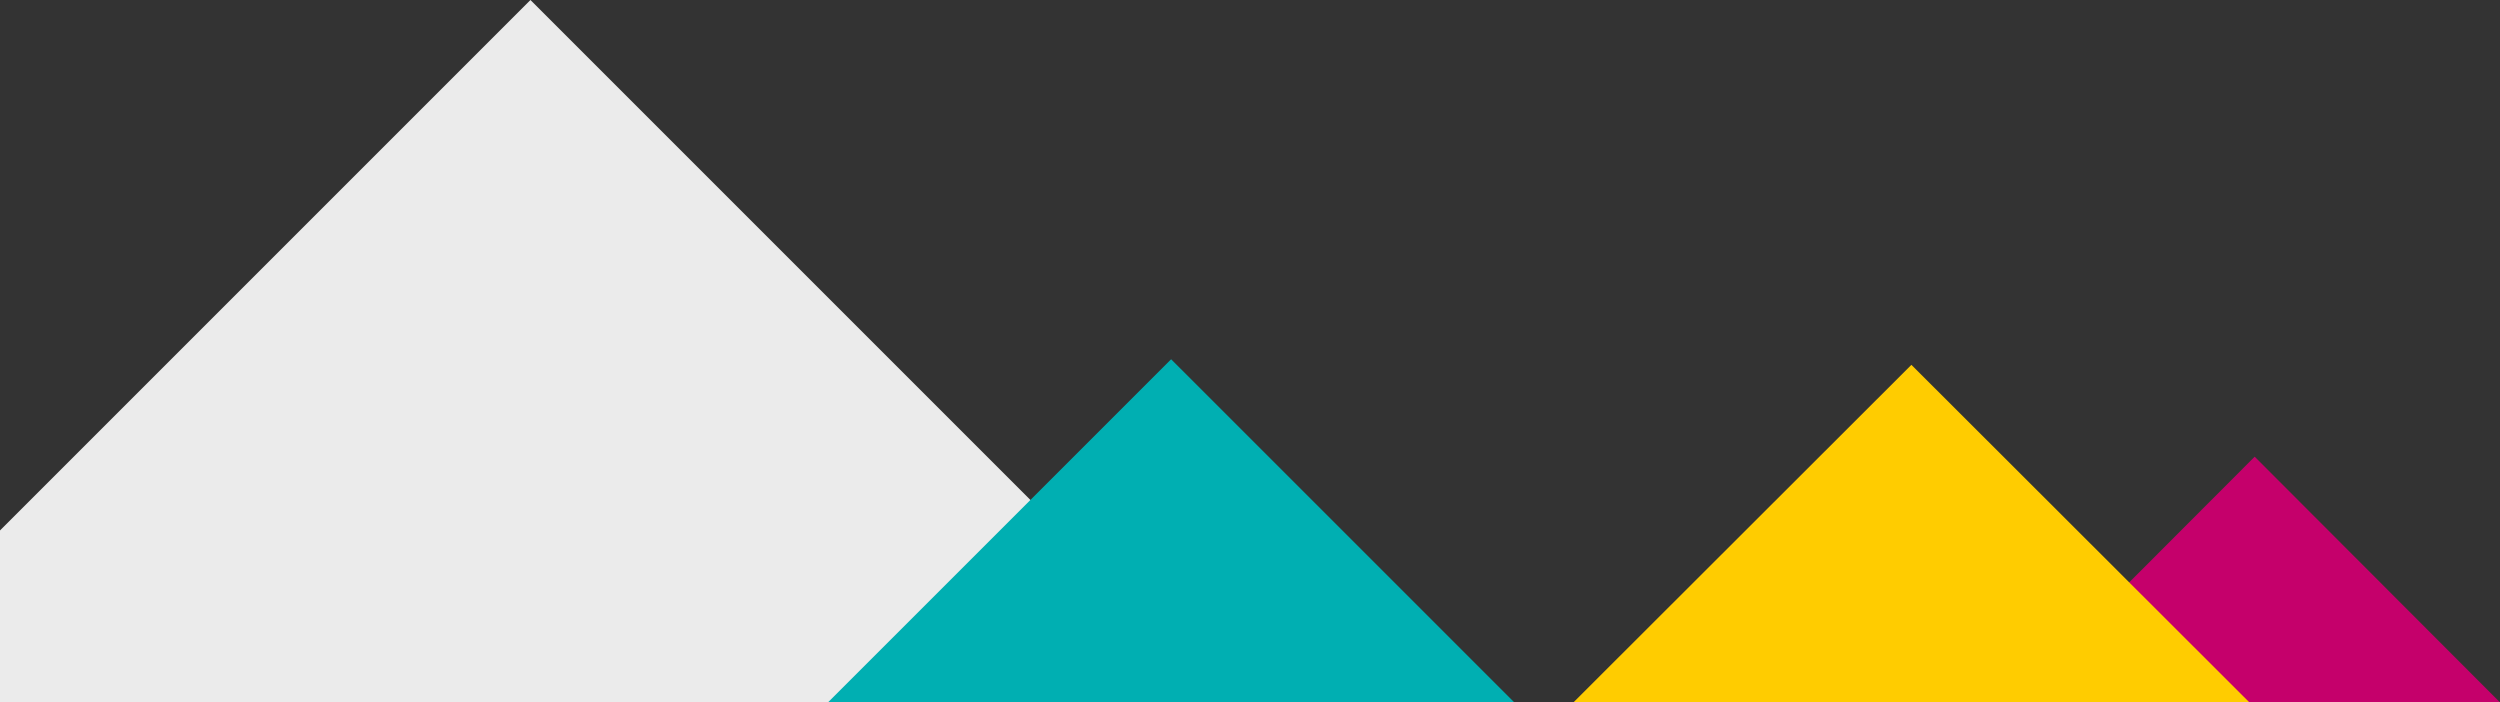
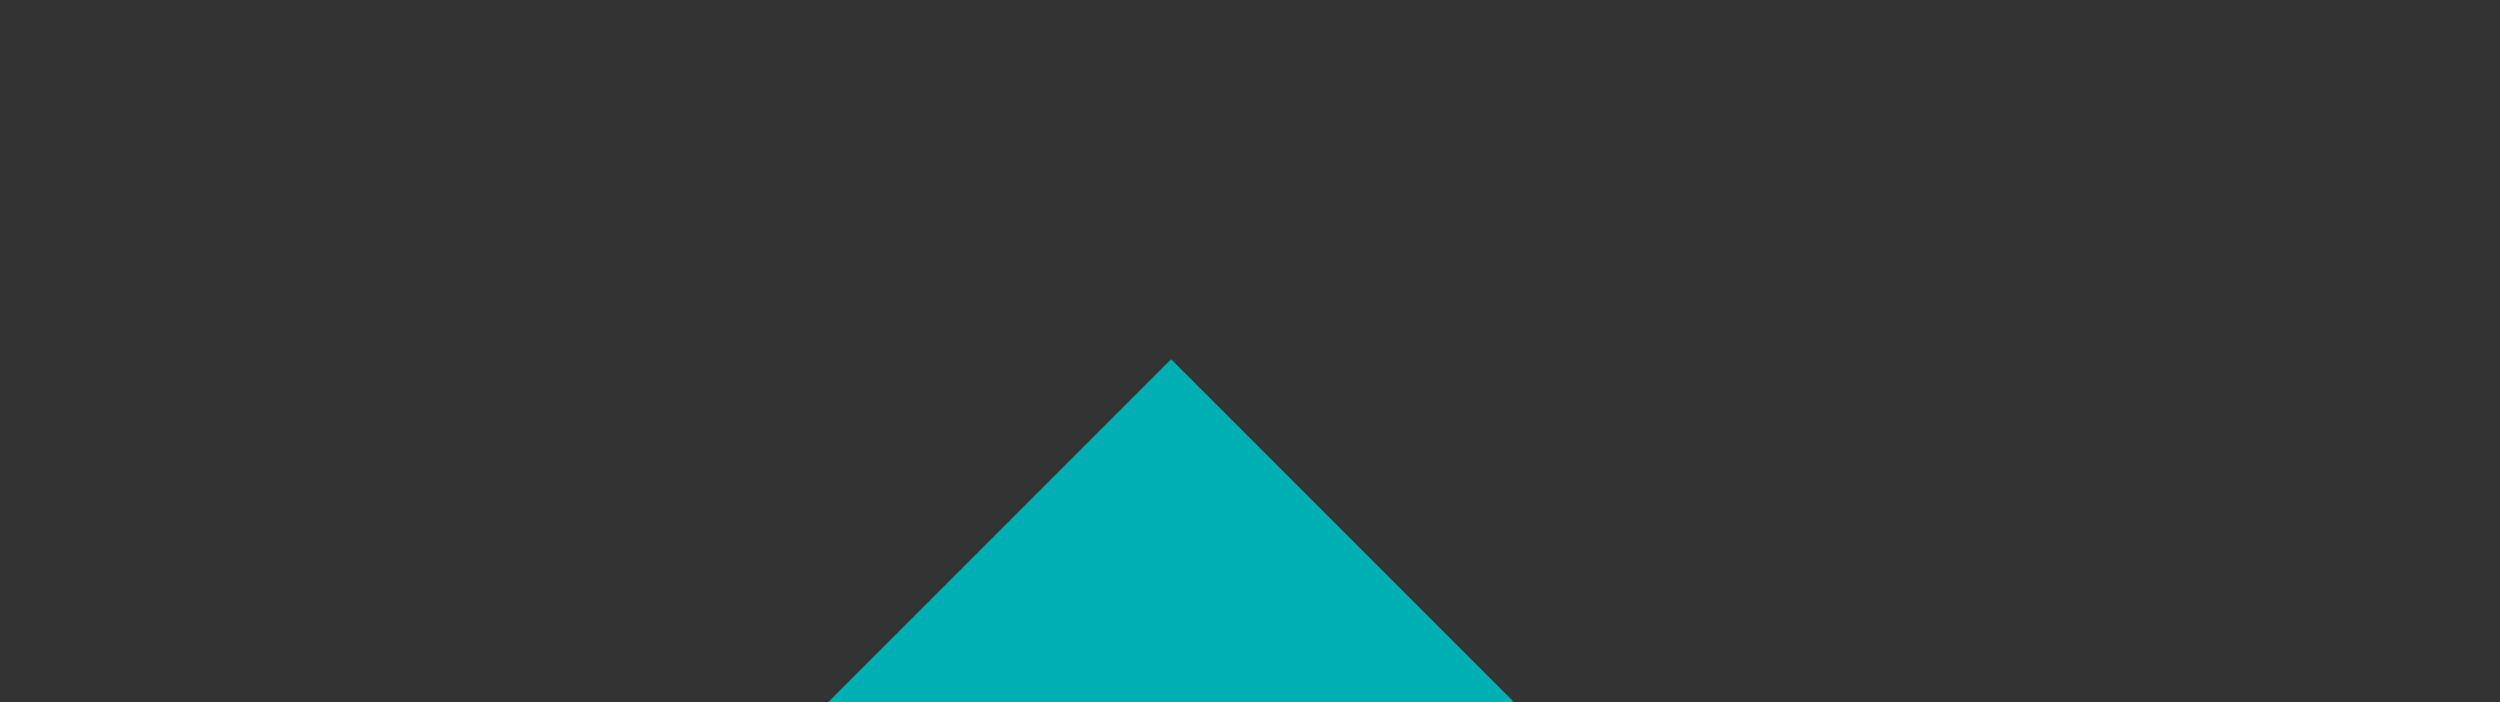
<svg xmlns="http://www.w3.org/2000/svg" id="svg8" version="1.1" viewBox="0 0 315.481 88.635" height="88.635mm" width="315.481mm">
  <rect x="0" y="0" width="315.481" height="88.635" fill="#333333" stroke="none" />
  <g transform="translate(-11.415,-82.722)">
-     <path style="fill:#ebebeb;fill-rule:evenodd;stroke-width:0.265" id="Rectangle_8_copy_3" data-name="Rectangle 8 copy 3" class="cls-1" d="M 11.415,171.358 V 149.662 L 78.354,82.722 166.99,171.358" />
-     <path style="fill:#c5006b;fill-rule:evenodd;stroke-width:0.265" id="Rectangle_8_copy_2" data-name="Rectangle 8 copy 2" class="cls-1" d="m 264.984,171.358 30.956,-31.005 30.956,31.005" />
-     <path style="fill:#ffcc00;fill-rule:evenodd;stroke-width:0.265" id="Rectangle_8_copy" data-name="Rectangle 8 copy" class="cls-1" d="m 209.969,171.358 42.651,-42.596 42.651,42.596" />
    <path style="fill:#00afb2;fill-rule:evenodd;stroke-width:0.265" class="cls-1" d="m 115.896,171.358 43.306,-43.3 43.306,43.3" id="path42" />
  </g>
</svg>